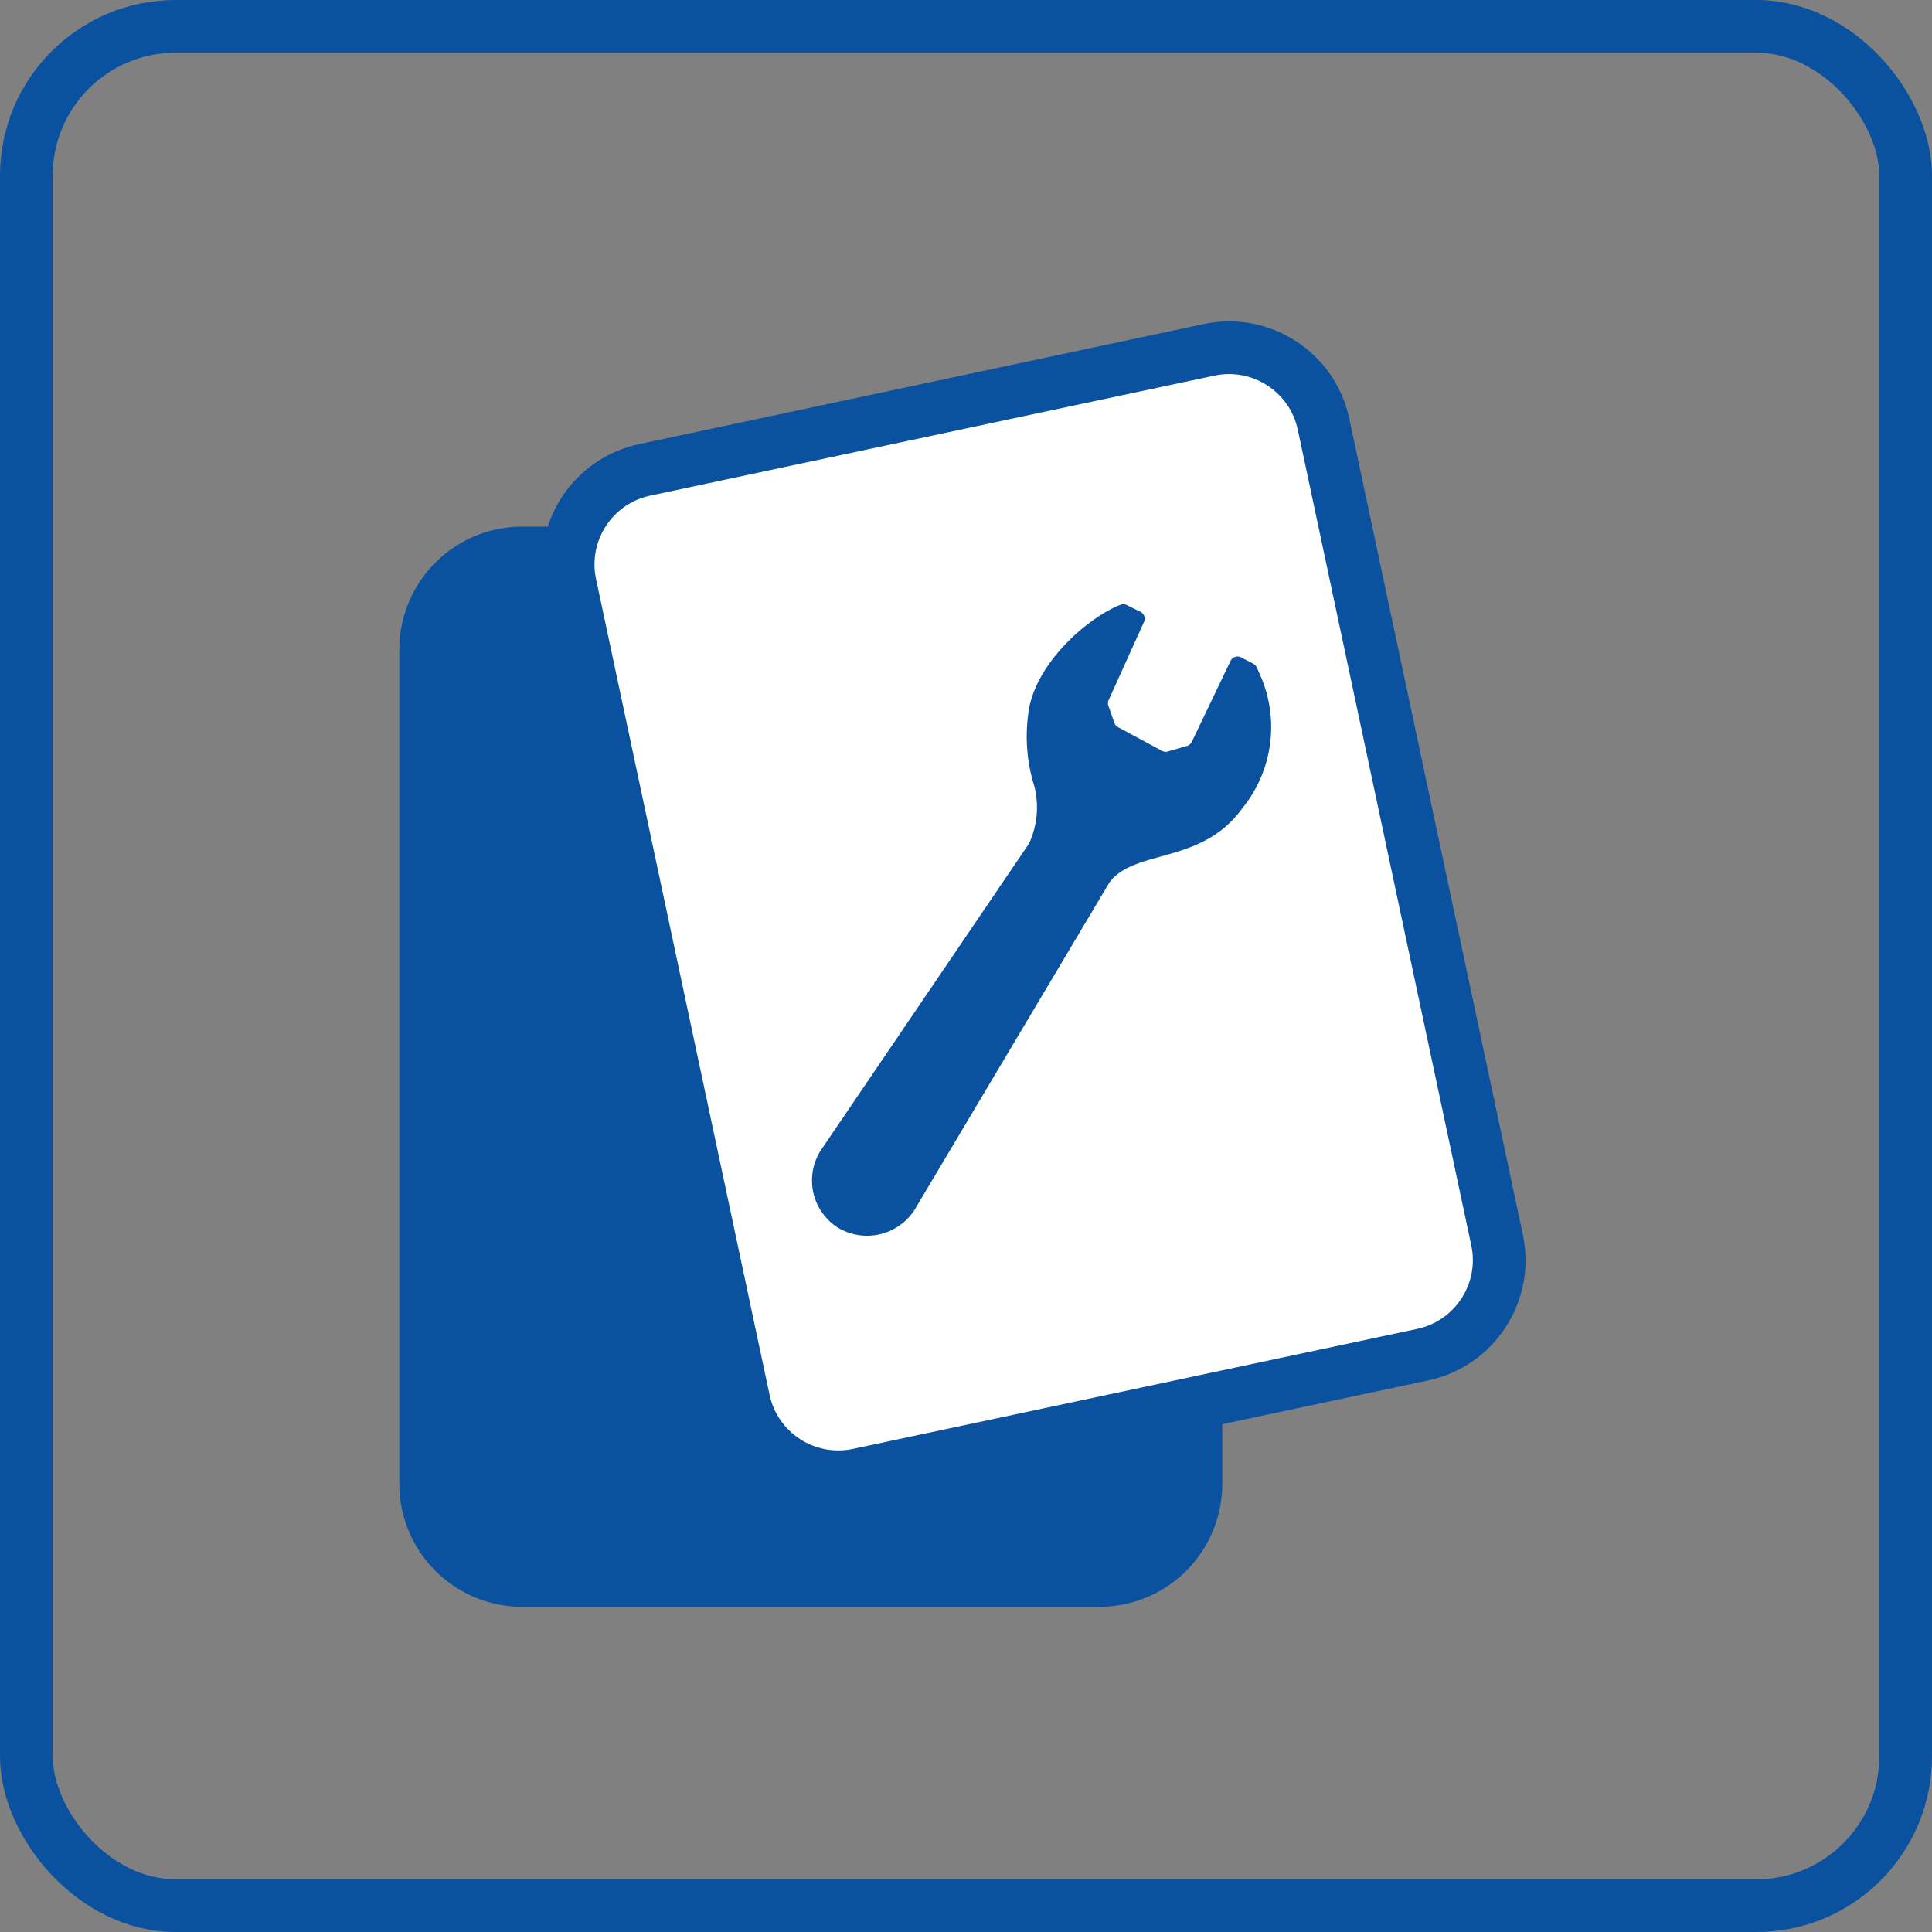
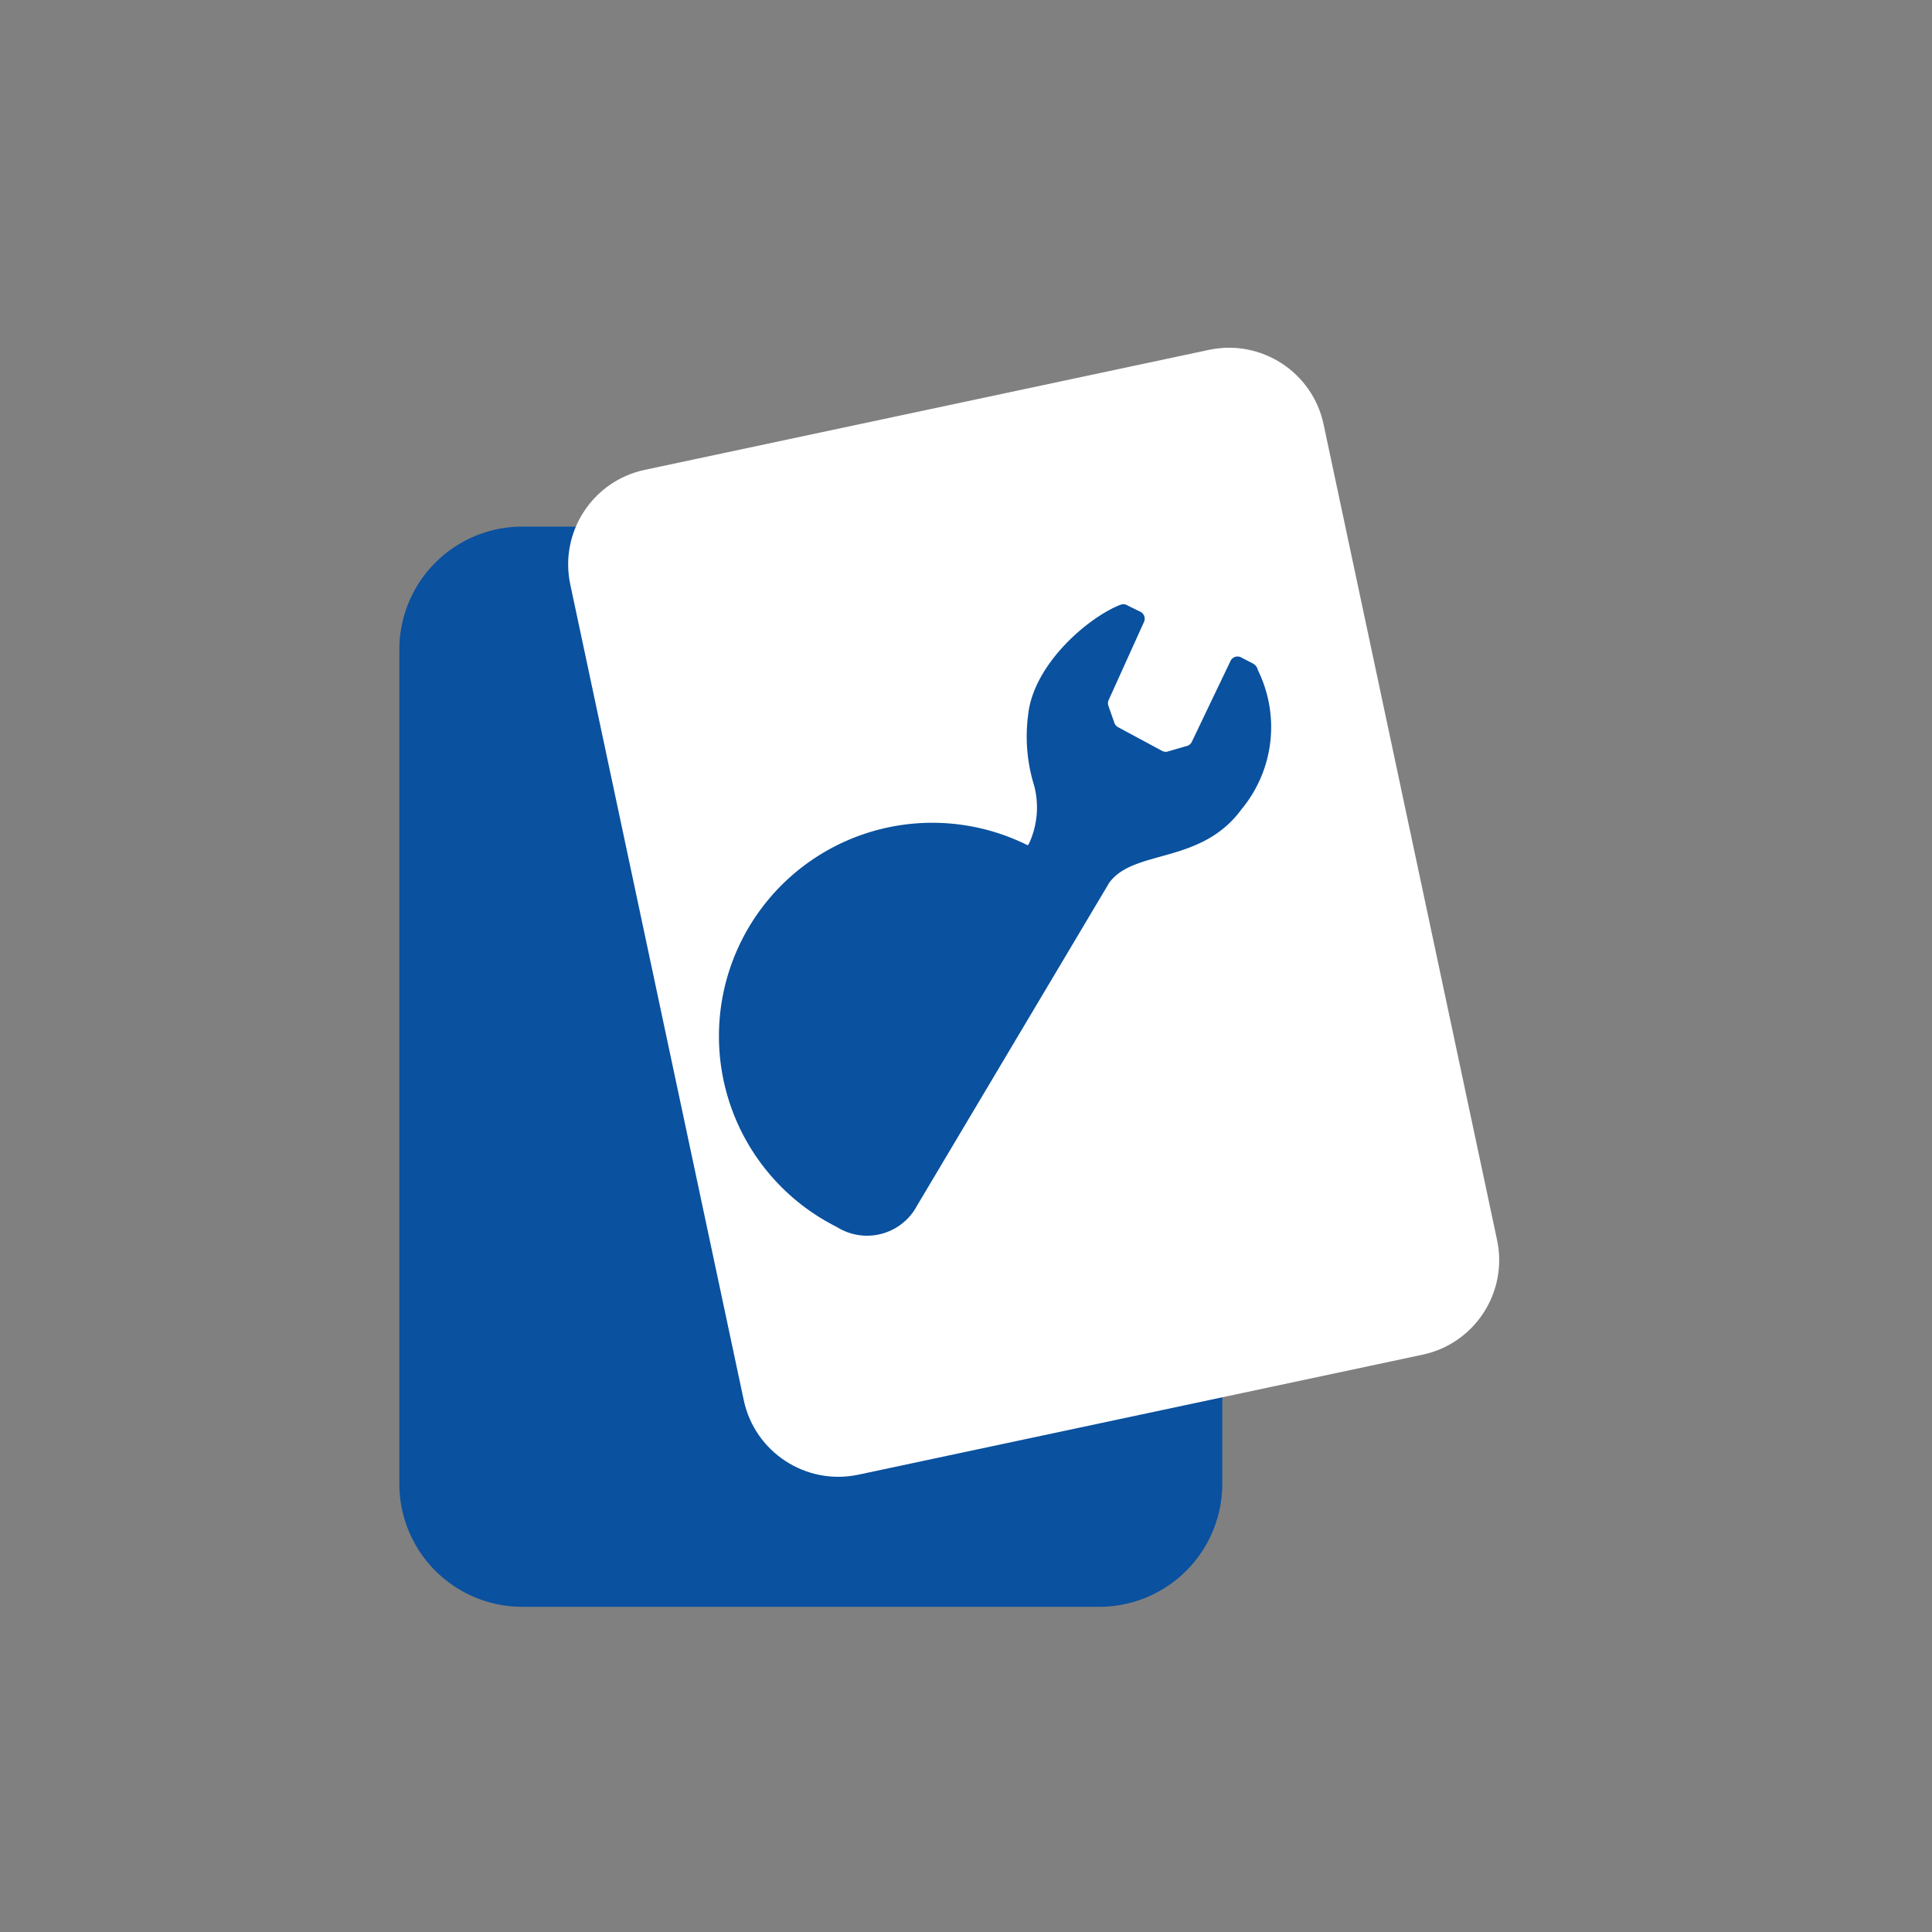
<svg xmlns="http://www.w3.org/2000/svg" width="110" height="110" viewBox="0 0 110 110">
  <rect x="0" y="0" width="110" height="110" fill="#808080" stroke="none" />
  <g transform="translate(-303 -3200)">
    <g transform="translate(303 3200)" fill="none" stroke="#0a519f" stroke-width="3">
      <rect width="110" height="110" rx="10" stroke="none" />
-       <rect x="1.5" y="1.5" width="107" height="107" rx="8.5" fill="none" />
    </g>
    <path d="M7,0H39.854a7,7,0,0,1,7,7V54.5a7,7,0,0,1-7,7H7a7,7,0,0,1-7-7V7A7,7,0,0,1,7,0Z" transform="translate(325.737 3229.984)" fill="#0a519f" />
    <g transform="matrix(0.978, -0.208, 0.208, 0.978, 332.546, 3226.742)" fill="#fff">
      <path d="M 39.854 59.996 L 7 59.996 C 3.967 59.996 1.5 57.529 1.5 54.496 L 1.5 7 C 1.5 3.967 3.967 1.5 7 1.5 L 39.854 1.5 C 42.887 1.5 45.354 3.967 45.354 7 L 45.354 54.496 C 45.354 57.529 42.887 59.996 39.854 59.996 Z" stroke="none" />
-       <path d="M 7 3 C 4.794 3 3 4.794 3 7 L 3 54.496 C 3 56.702 4.794 58.496 7 58.496 L 39.854 58.496 C 42.06 58.496 43.854 56.702 43.854 54.496 L 43.854 7 C 43.854 4.794 42.06 3 39.854 3 L 7 3 M 7 0 L 39.854 0 C 43.72 0 46.854 3.134 46.854 7 L 46.854 54.496 C 46.854 58.362 43.72 61.496 39.854 61.496 L 7 61.496 C 3.134 61.496 -3.814697265625e-06 58.362 -3.814697265625e-06 54.496 L -3.814697265625e-06 7 C -3.814697265625e-06 3.134 3.134 0 7 0 Z" stroke="none" fill="#0a519f" />
    </g>
-     <path d="M28.424,12.8A7.331,7.331,0,0,0,30.949,5.28a.57.57,0,0,0-.223-.456l-.539-.441a.443.443,0,0,0-.662.063l-3.1,4.029a.441.441,0,0,1-.372.182l-1.125.083a.445.445,0,0,1-.266-.1L22.492,6.8a.443.443,0,0,1-.161-.287L22.2,5.493a.439.439,0,0,1,.08-.319l2.9-3.941A.443.443,0,0,0,25.12.65l-.7-.55c-.138-.128-.294-.11-.507-.069-2,.4-5.425,2.336-6.293,5.017a9.451,9.451,0,0,0-.5,4.025,4.9,4.9,0,0,1-.975,3.15L1.027,26.734c-.029.026-.058.054-.087.083A3.187,3.187,0,0,0,.9,31.3a3.224,3.224,0,0,0,4.511-.011c.058-.058.114-.118.166-.18L20.153,15.351c1.793-1.6,5.343.1,8.27-2.553" transform="matrix(0.978, -0.208, 0.208, 0.978, 343.255, 3239.435)" fill="#0a519f" />
+     <path d="M28.424,12.8A7.331,7.331,0,0,0,30.949,5.28a.57.57,0,0,0-.223-.456l-.539-.441a.443.443,0,0,0-.662.063l-3.1,4.029a.441.441,0,0,1-.372.182l-1.125.083a.445.445,0,0,1-.266-.1L22.492,6.8a.443.443,0,0,1-.161-.287L22.2,5.493a.439.439,0,0,1,.08-.319l2.9-3.941A.443.443,0,0,0,25.12.65l-.7-.55c-.138-.128-.294-.11-.507-.069-2,.4-5.425,2.336-6.293,5.017a9.451,9.451,0,0,0-.5,4.025,4.9,4.9,0,0,1-.975,3.15c-.029.026-.058.054-.087.083A3.187,3.187,0,0,0,.9,31.3a3.224,3.224,0,0,0,4.511-.011c.058-.058.114-.118.166-.18L20.153,15.351c1.793-1.6,5.343.1,8.27-2.553" transform="matrix(0.978, -0.208, 0.208, 0.978, 343.255, 3239.435)" fill="#0a519f" />
  </g>
</svg>